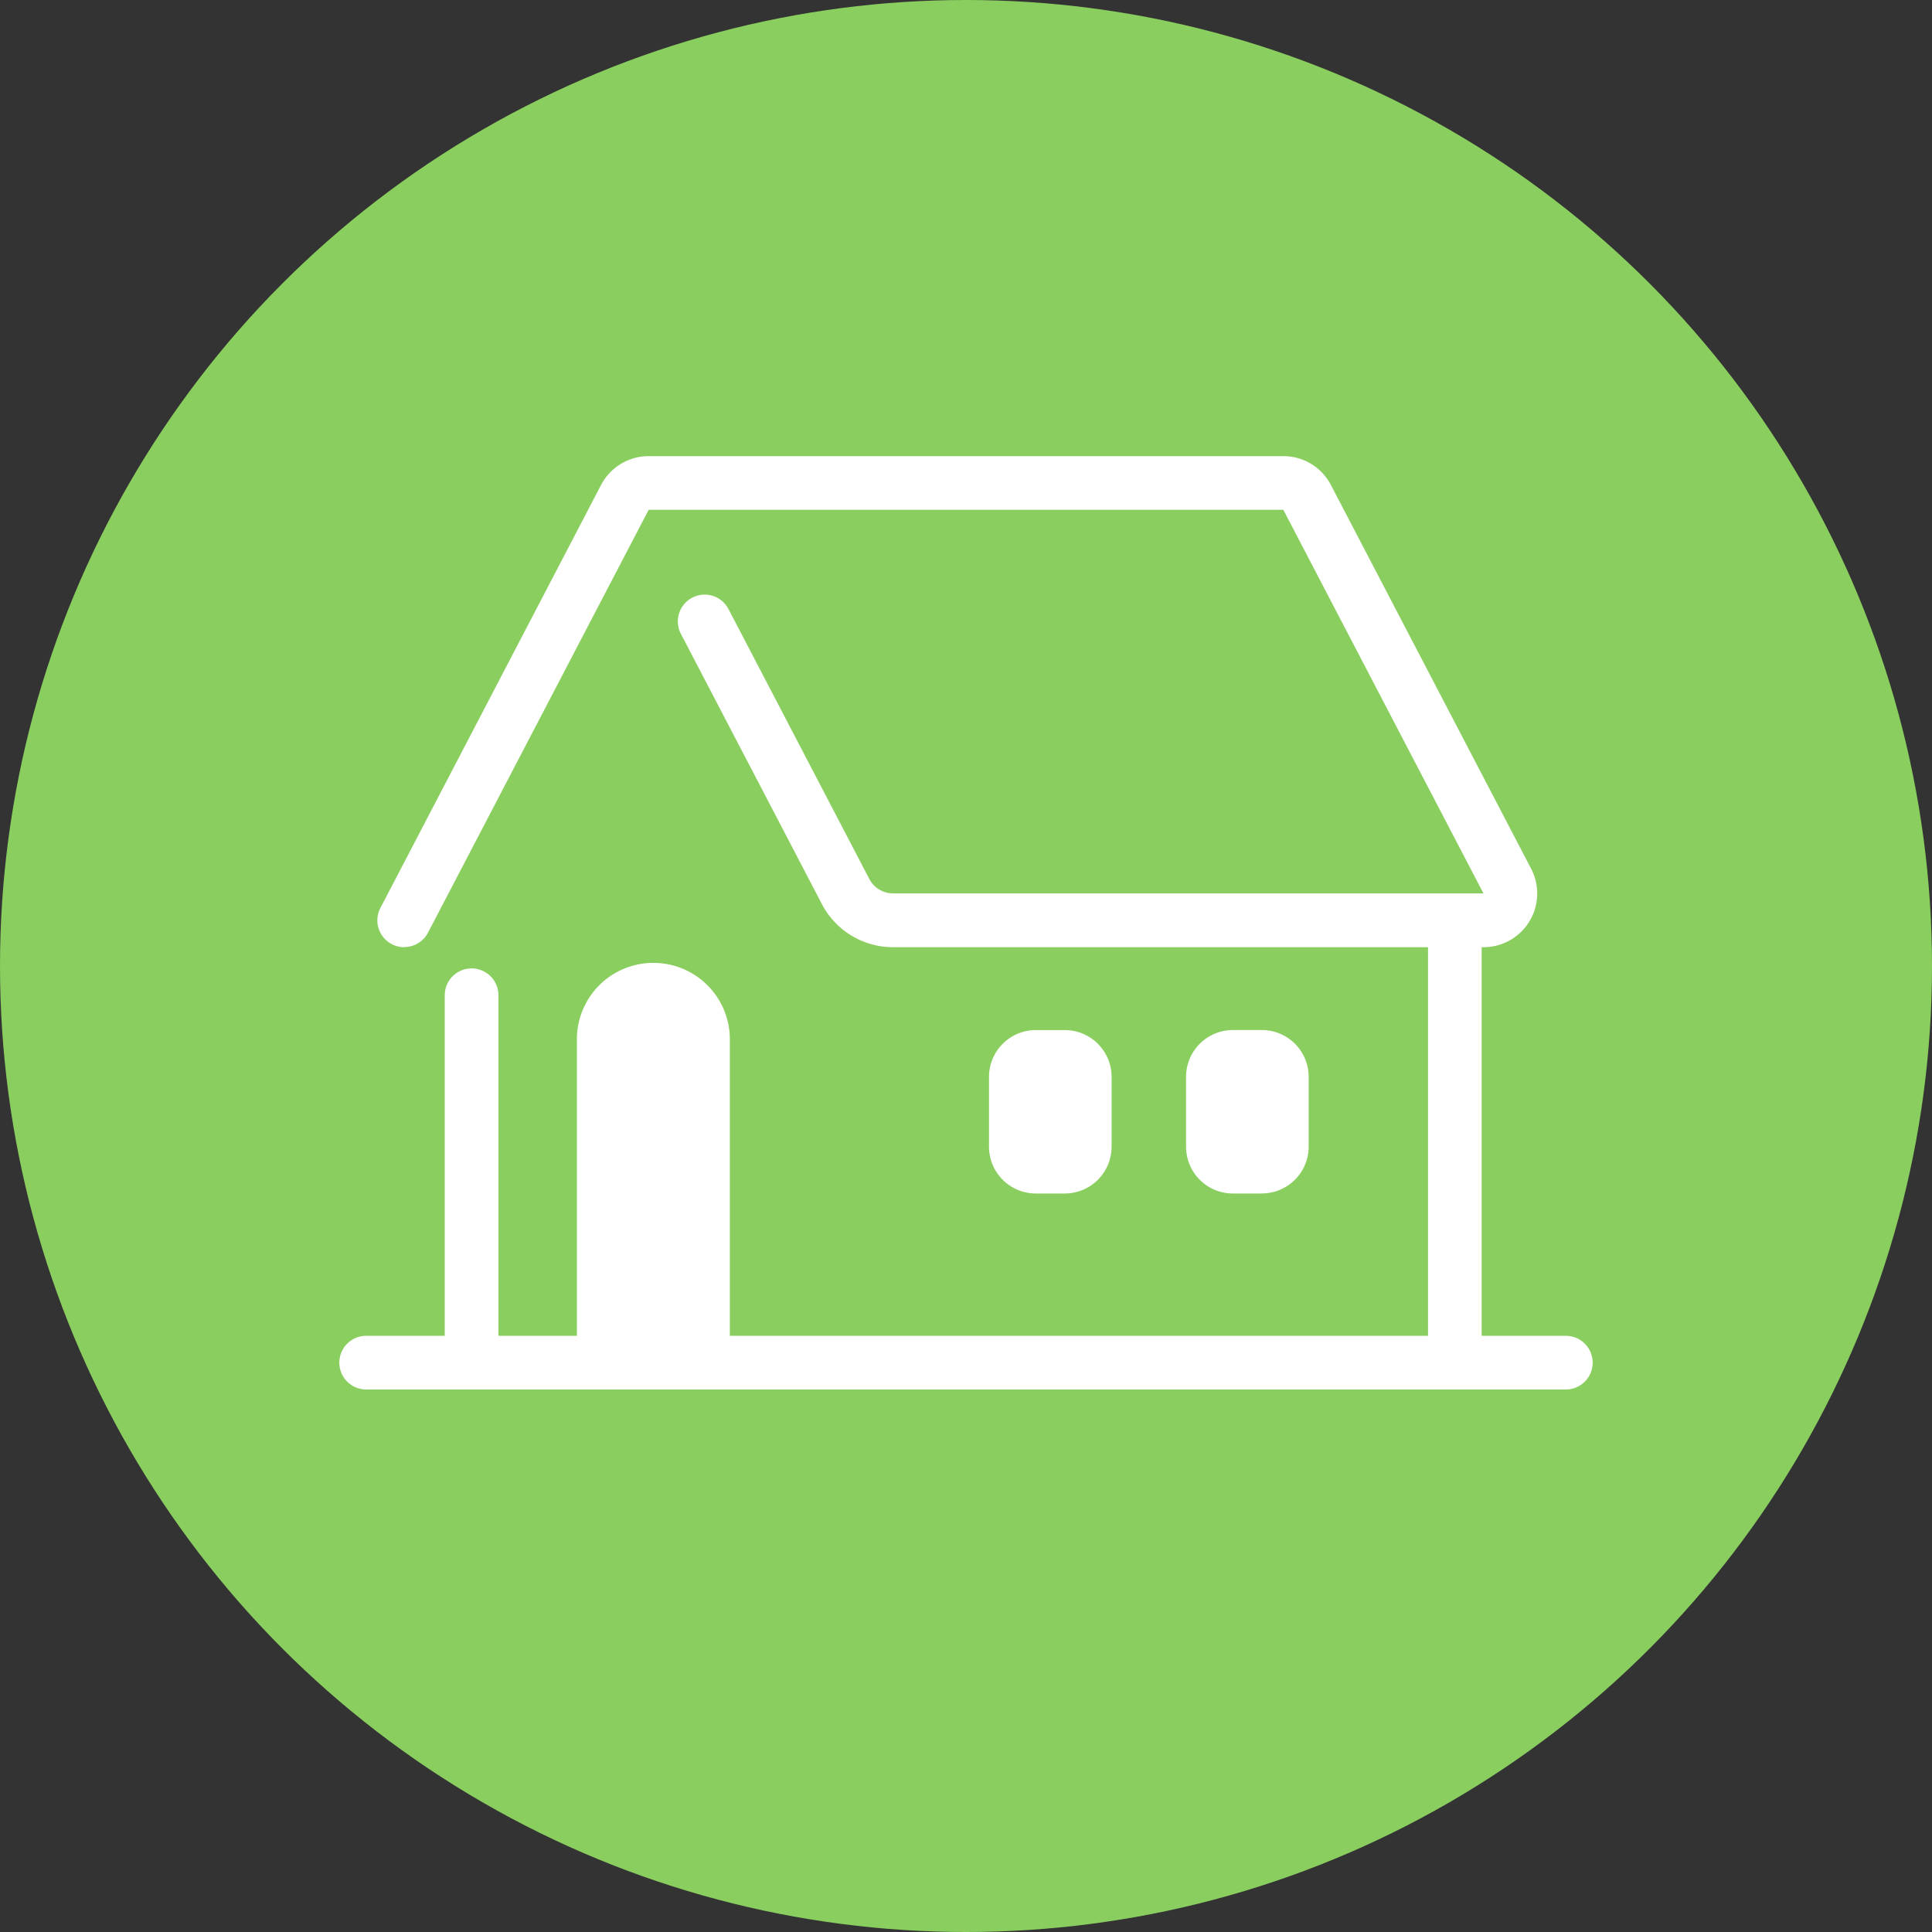
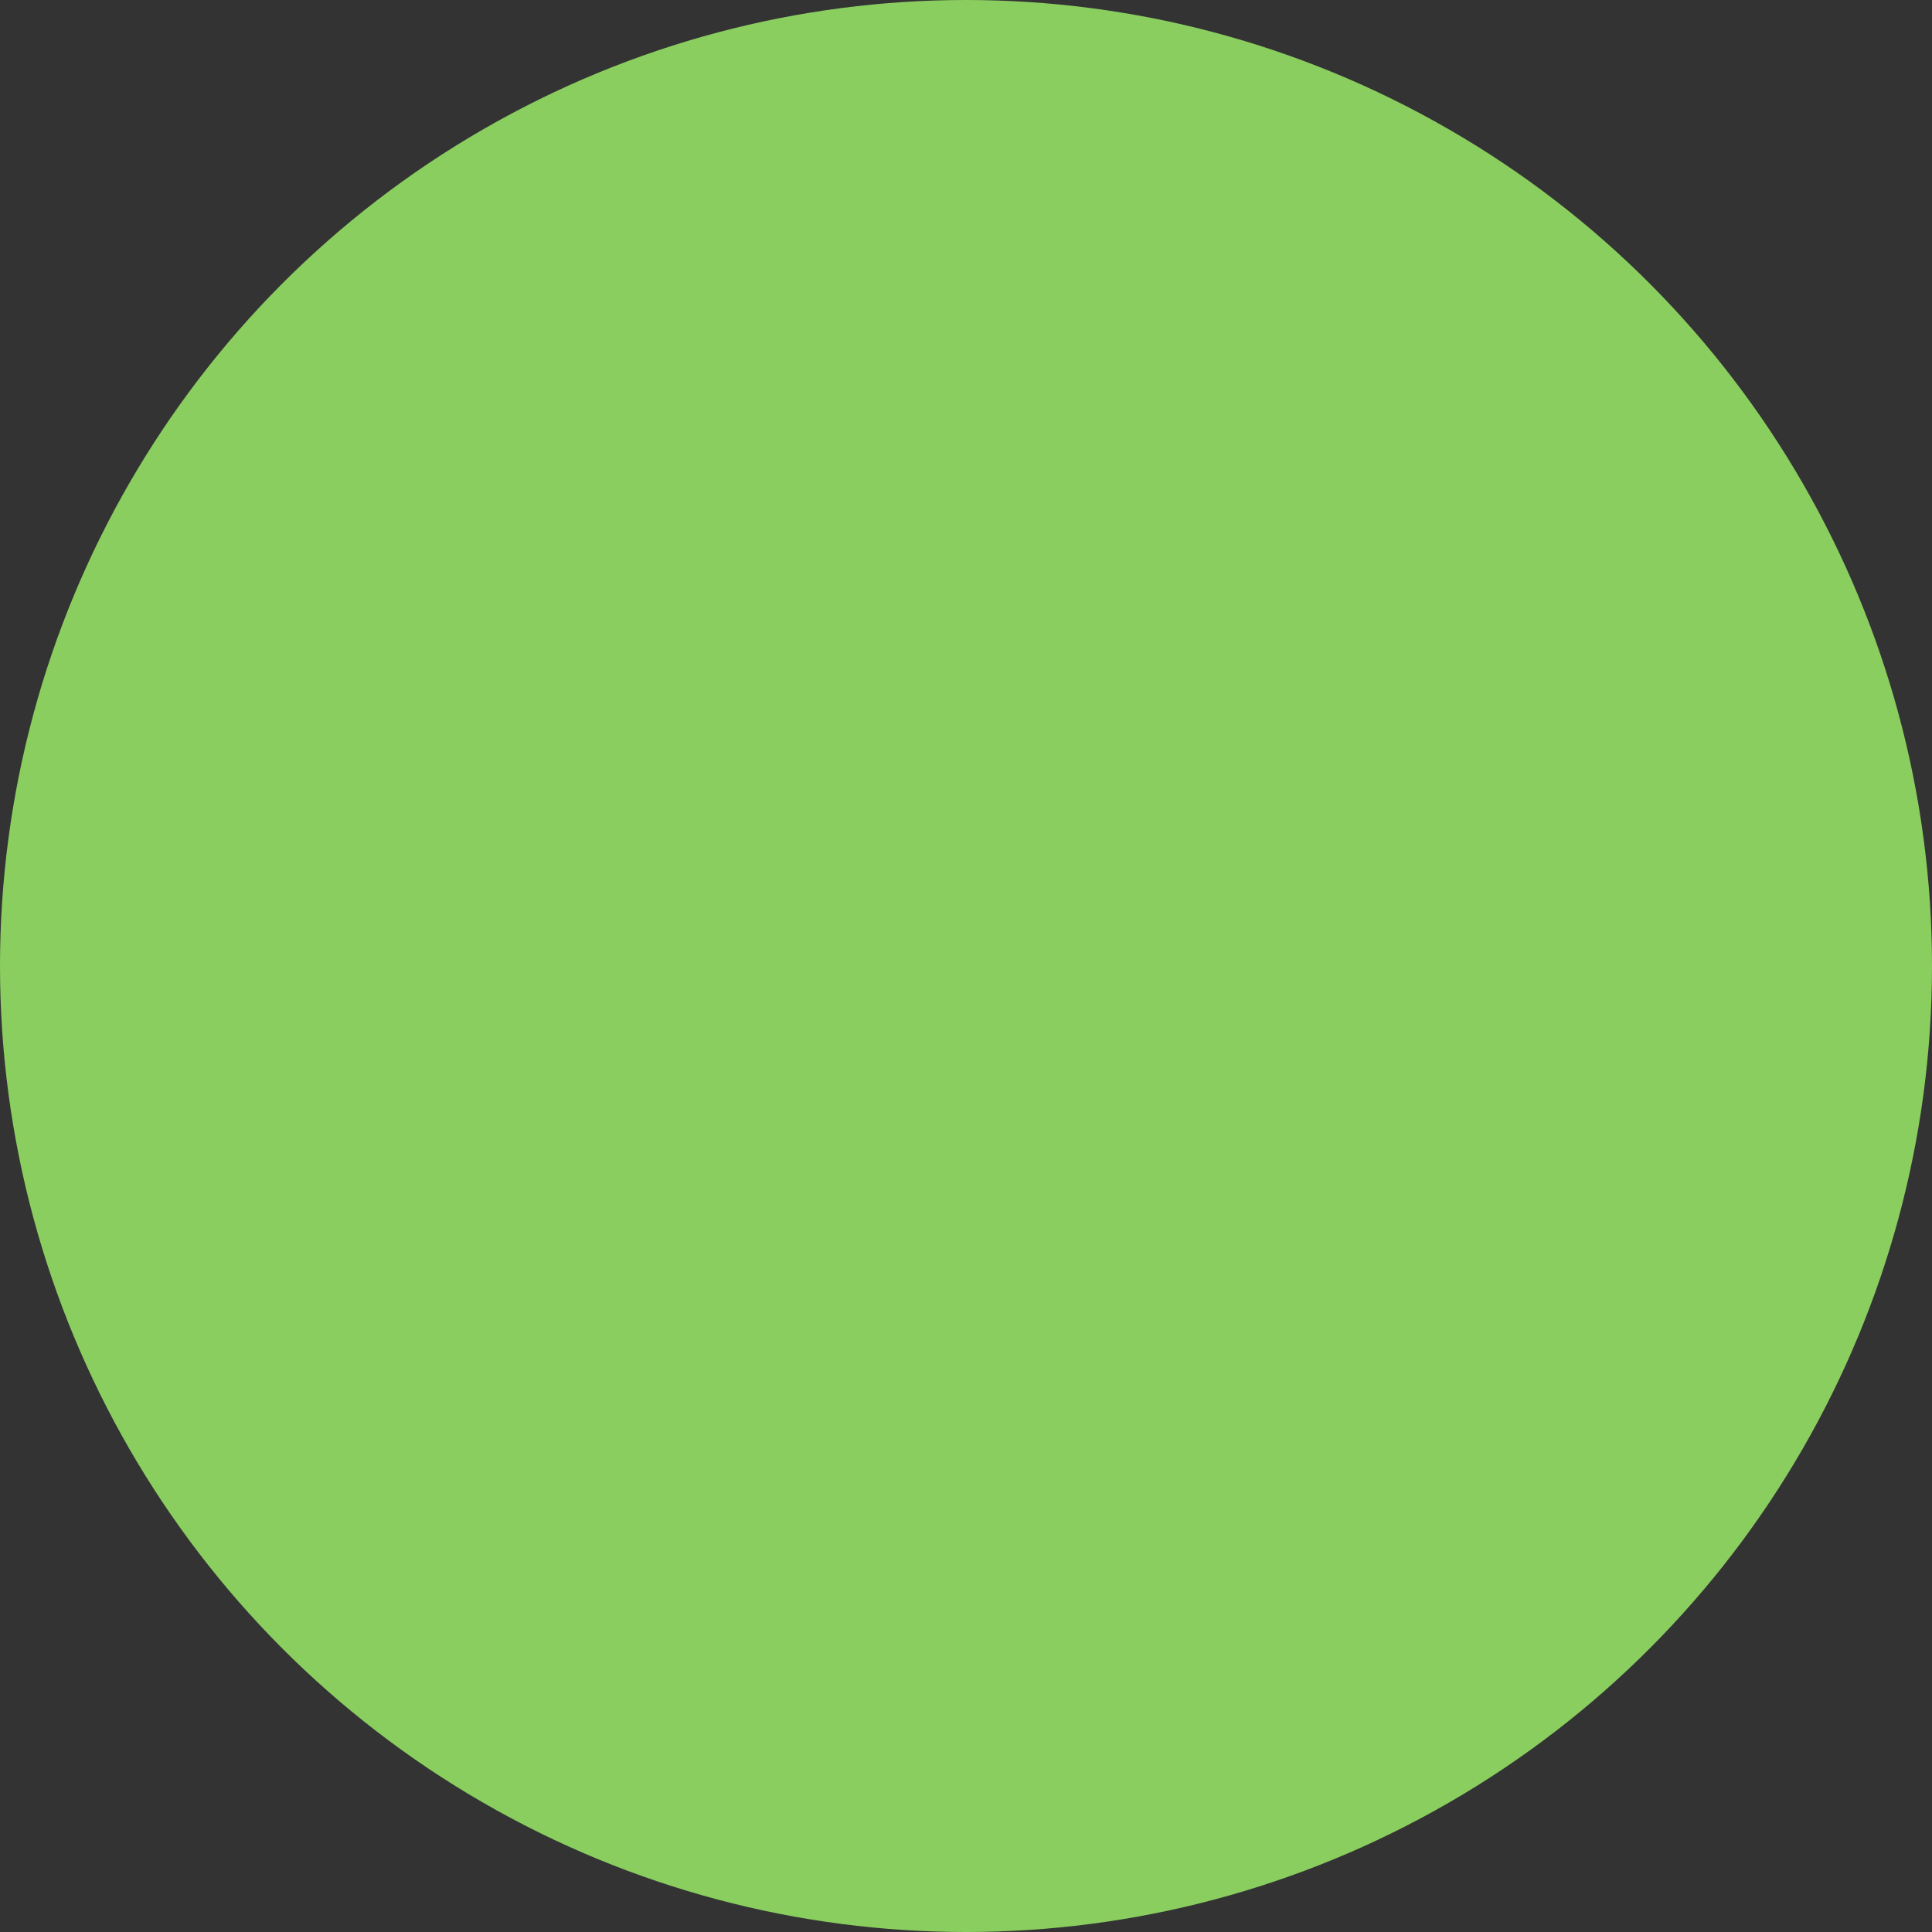
<svg xmlns="http://www.w3.org/2000/svg" width="72" height="72" viewBox="0 0 72 72">
  <rect x="0" y="0" width="72" height="72" fill="#333333" stroke="none" />
  <defs>
    <clipPath id="clip-path">
-       <rect id="長方形_11098" data-name="長方形 11098" width="46.708" height="34.783" transform="translate(0 0)" fill="none" />
-     </clipPath>
+       </clipPath>
  </defs>
  <g id="グループ_19472" data-name="グループ 19472" transform="translate(0 -0.269)">
    <circle id="楕円形_201" data-name="楕円形 201" cx="36" cy="36" r="36" transform="translate(0 0.269)" fill="#8ace5f" />
    <g id="グループ_23465" data-name="グループ 23465" transform="translate(12.646 17.268)">
      <g id="グループ_23464" data-name="グループ 23464" clip-path="url(#clip-path)">
-         <path id="パス_10756" data-name="パス 10756" d="M2.417,18.3a.991.991,0,0,1-.462-.113,1,1,0,0,1-.424-1.35L9.754,1.074A2,2,0,0,1,11.528,0H35.181a1.991,1.991,0,0,1,1.771,1.074l7.462,14.3A2,2,0,0,1,42.64,18.3h-22a2.987,2.987,0,0,1-2.659-1.612L12.722,6.61a1,1,0,0,1,1.773-.925l5.256,10.073a1,1,0,0,0,.887.537h22L35.18,2H11.528L3.305,17.758a1,1,0,0,1-.888.537" fill="#fff" />
        <path id="パス_10757" data-name="パス 10757" d="M4.929,34.783a1,1,0,0,1-1-1V20.091a1,1,0,0,1,2,0V33.783a1,1,0,0,1-1,1" fill="#fff" />
-         <path id="パス_10758" data-name="パス 10758" d="M41.572,34.783a1,1,0,0,1-1-1v-16.3a1,1,0,0,1,2,0v16.3a1,1,0,0,1-1,1" fill="#fff" />
+         <path id="パス_10758" data-name="パス 10758" d="M41.572,34.783a1,1,0,0,1-1-1v-16.3a1,1,0,0,1,2,0v16.3" fill="#fff" />
        <path id="パス_10759" data-name="パス 10759" d="M45.708,34.783H1a1,1,0,0,1,0-2H45.708a1,1,0,0,1,0,2" fill="#fff" />
        <path id="パス_10760" data-name="パス 10760" d="M11.7,18.885h0a2.847,2.847,0,0,0-2.847,2.847V33.244a.1.1,0,0,0,.1.1h5.5a.1.1,0,0,0,.1-.1V21.732A2.847,2.847,0,0,0,11.7,18.885" fill="#fff" />
        <path id="パス_10761" data-name="パス 10761" d="M27.035,27.479H25.956a1.745,1.745,0,0,1-1.745-1.745v-2.6a1.746,1.746,0,0,1,1.745-1.745h1.079a1.745,1.745,0,0,1,1.745,1.745v2.6a1.745,1.745,0,0,1-1.745,1.745" fill="#fff" />
        <path id="パス_10762" data-name="パス 10762" d="M34.381,27.479H33.3a1.745,1.745,0,0,1-1.745-1.745v-2.6A1.746,1.746,0,0,1,33.3,21.387h1.079a1.745,1.745,0,0,1,1.745,1.745v2.6a1.745,1.745,0,0,1-1.745,1.745" fill="#fff" />
      </g>
    </g>
  </g>
</svg>